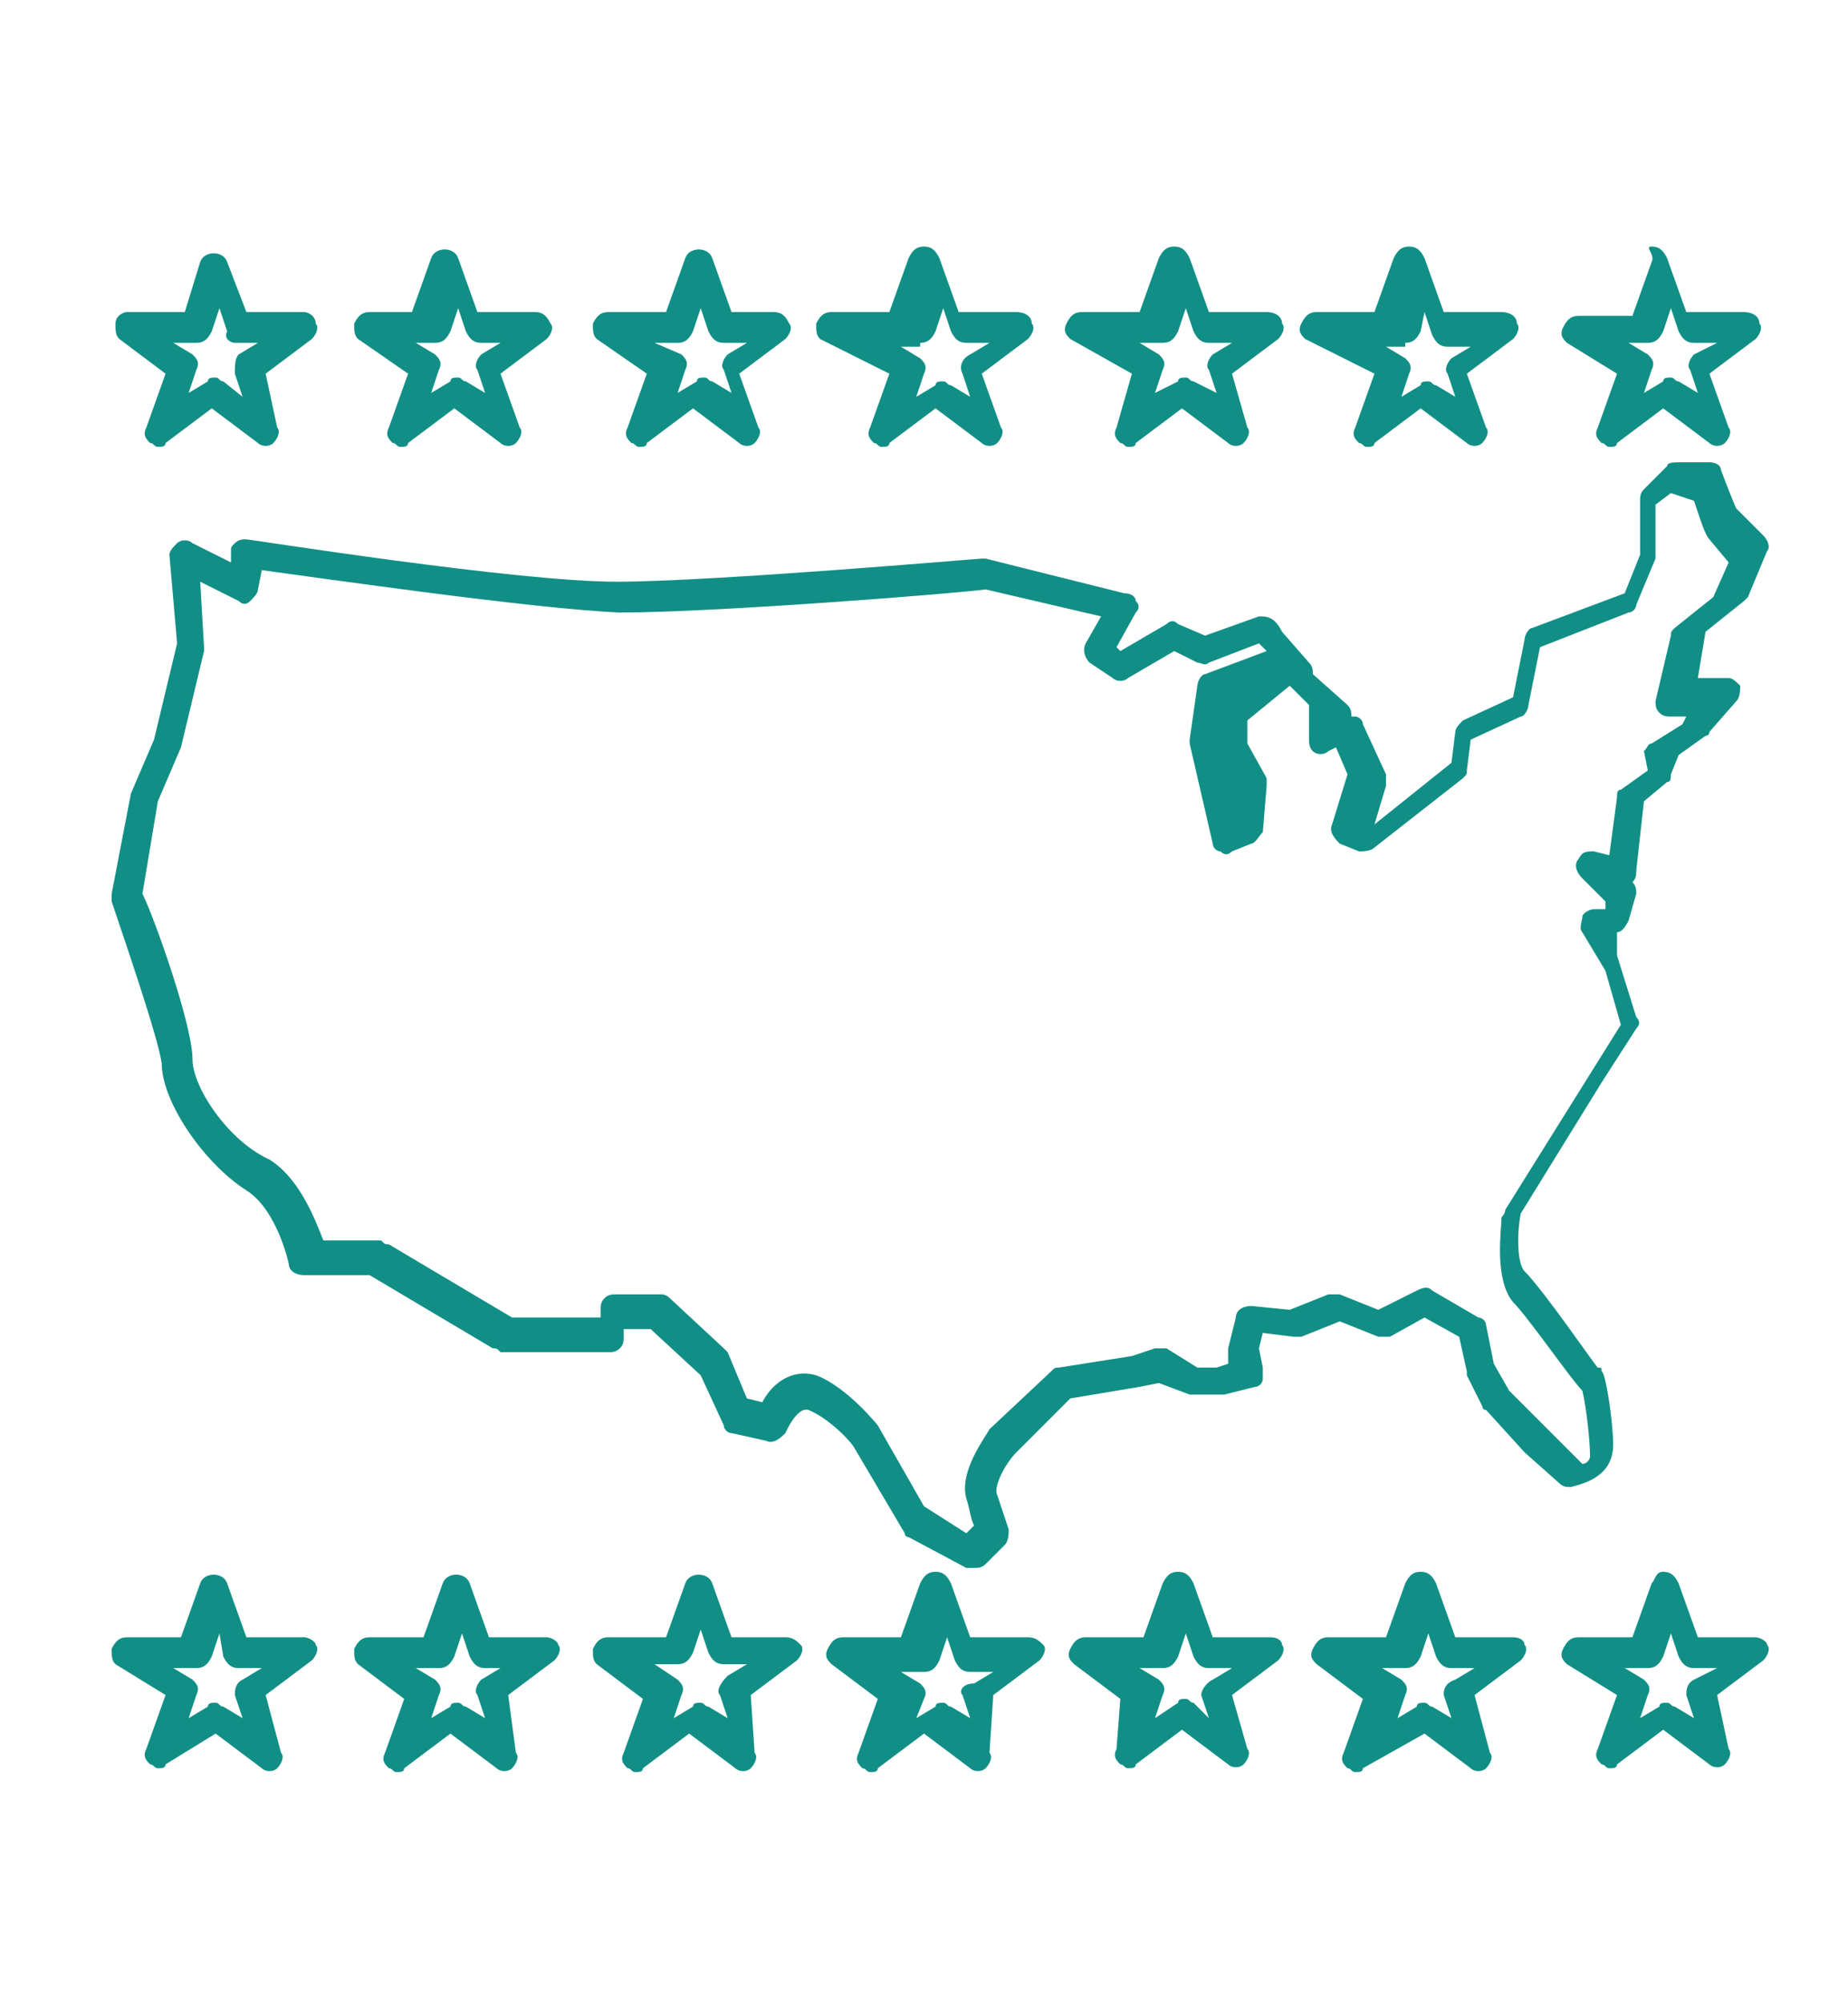
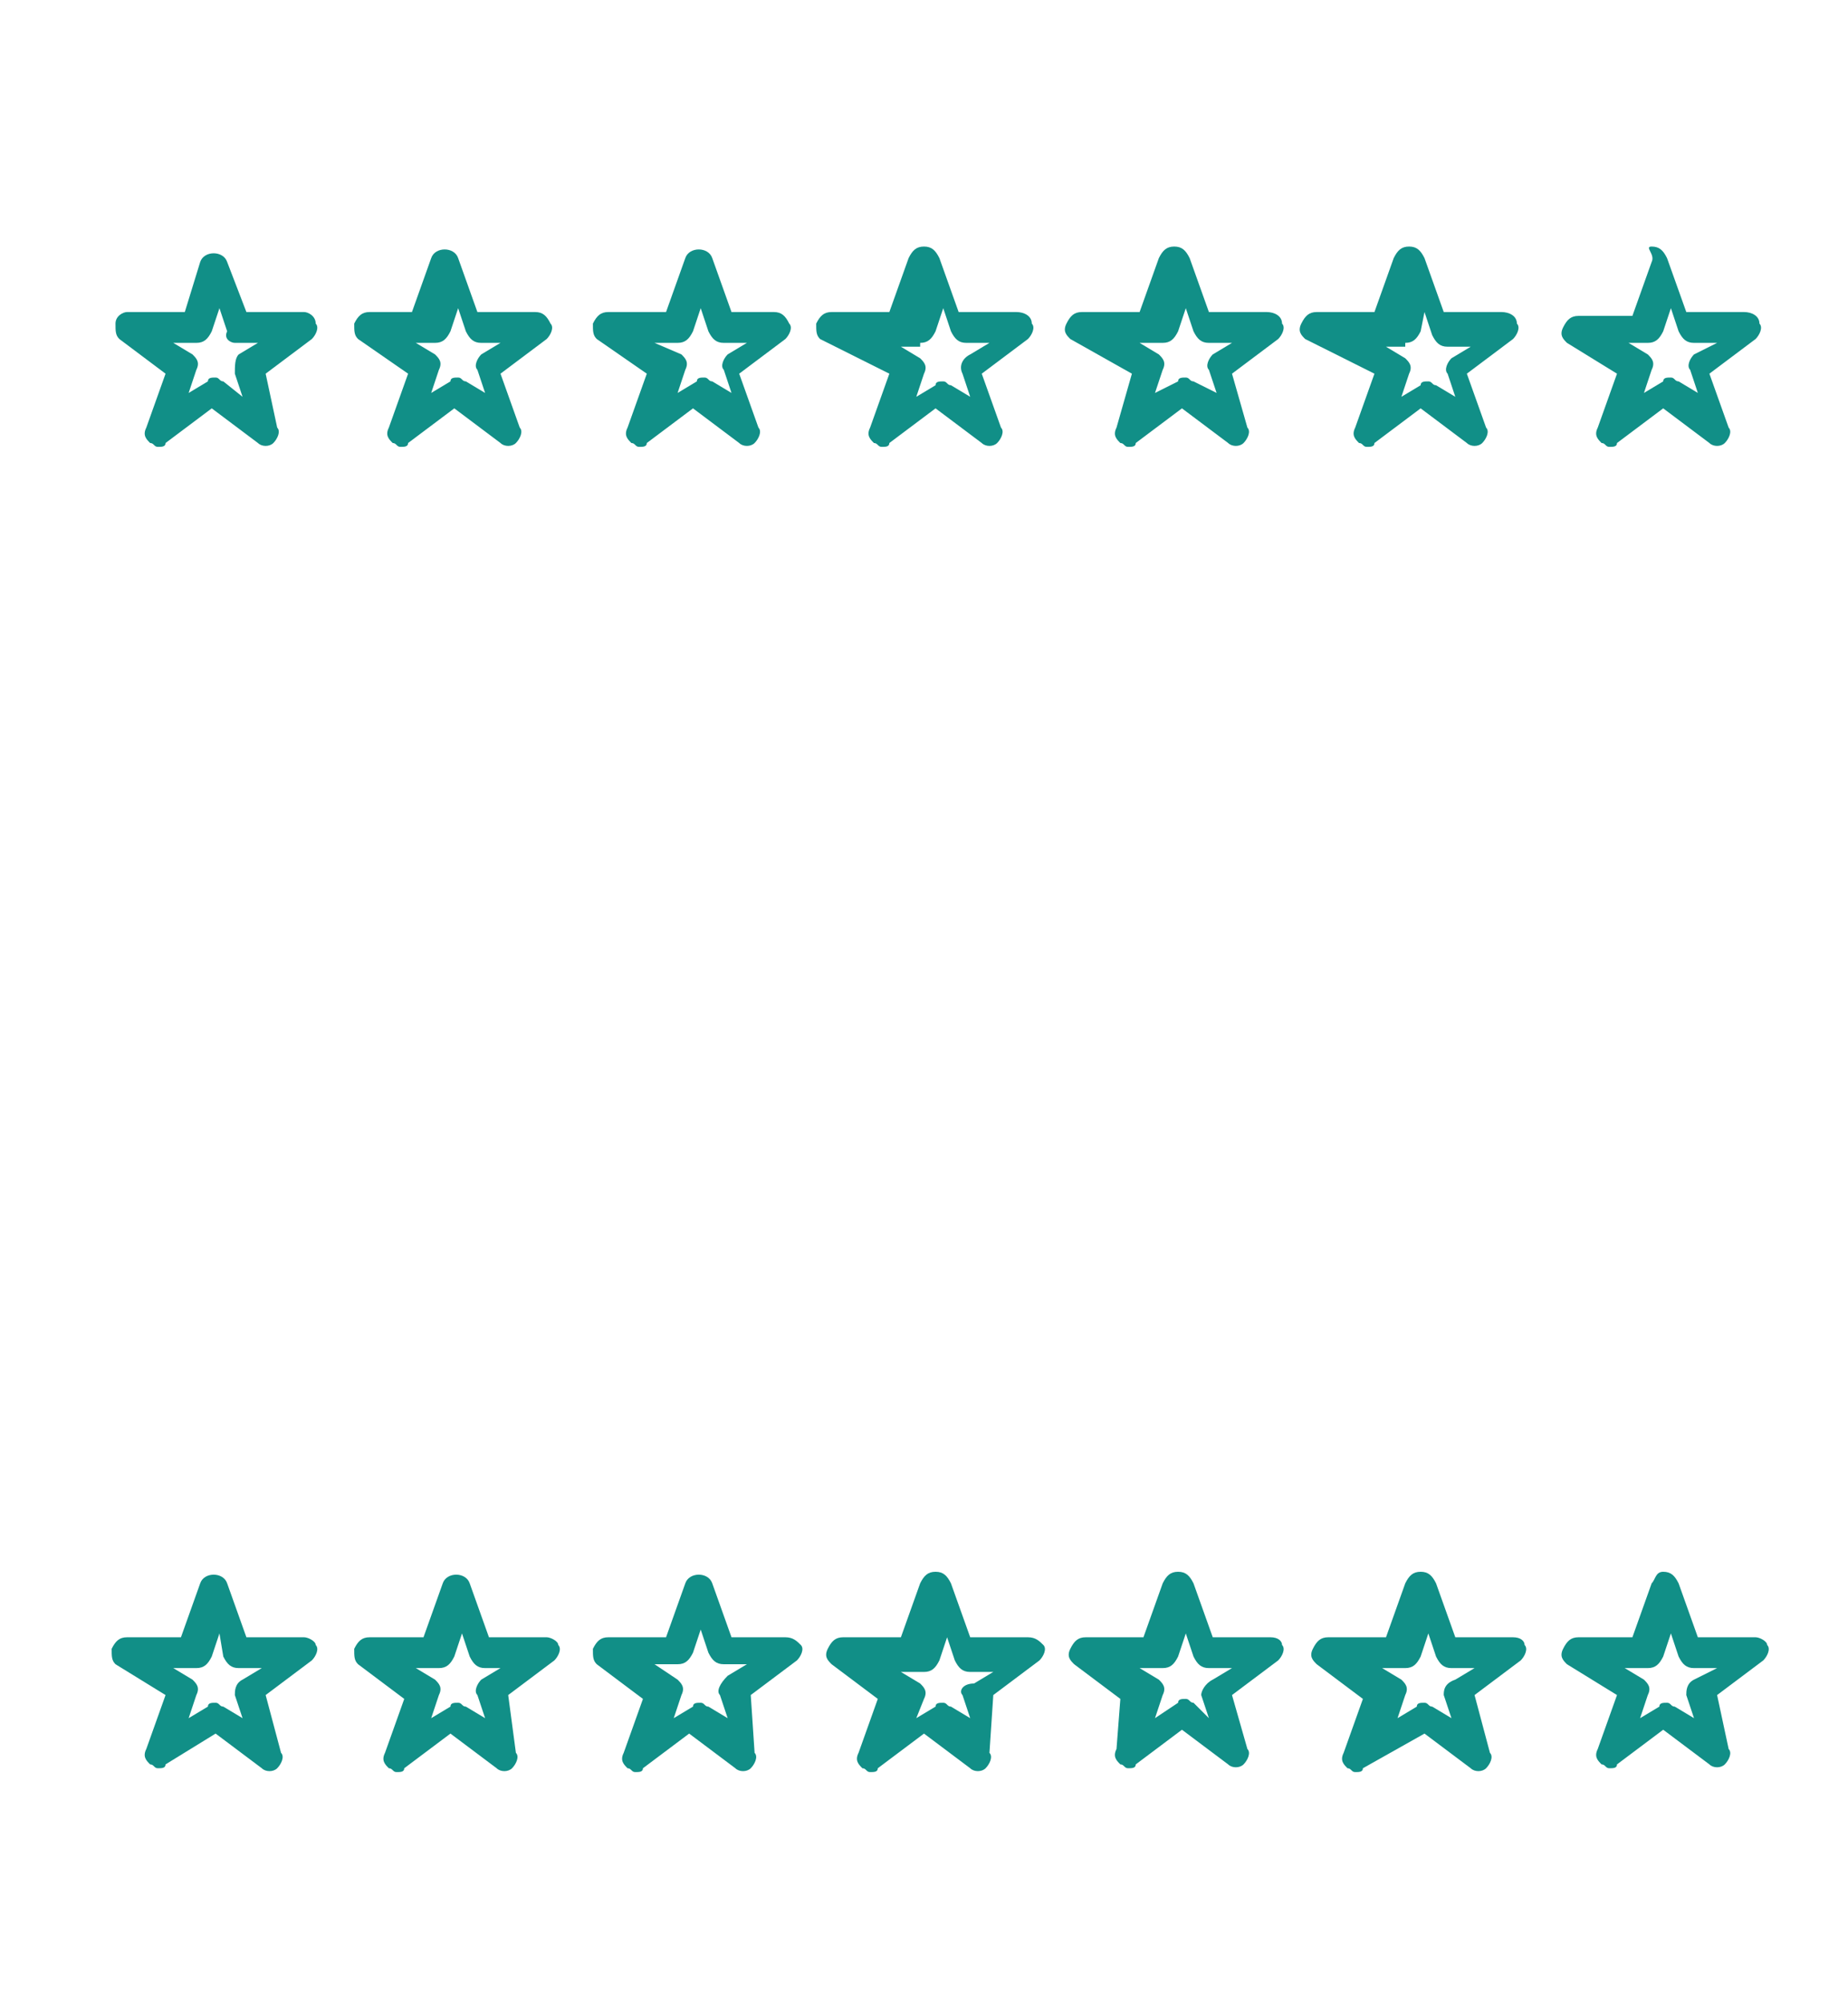
<svg xmlns="http://www.w3.org/2000/svg" version="1.1" id="Layer_1" x="0px" y="0px" viewBox="0 0 48 52" style="enable-background:new 0 0 48 52;" xml:space="preserve">
  <style type="text/css">
	.st0{fill:#118F87;}
</style>
  <g>
-     <path class="st0" d="M35.7,9.7l-0.5,1.4c-0.1,0.2,0,0.3,0.1,0.4c0.1,0,0.1,0.1,0.2,0.1s0.2,0,0.2-0.1l1.2-0.9l1.2,0.9   c0.1,0.1,0.3,0.1,0.4,0c0.1-0.1,0.2-0.3,0.1-0.4l-0.5-1.4l1.2-0.9c0.1-0.1,0.2-0.3,0.1-0.4c0-0.2-0.2-0.3-0.4-0.3h-1.5l-0.5-1.4   c-0.1-0.2-0.2-0.3-0.4-0.3s-0.3,0.1-0.4,0.3l-0.5,1.4h-1.5c-0.2,0-0.3,0.1-0.4,0.3c-0.1,0.2,0,0.3,0.1,0.4L35.7,9.7z M36.5,8.9   c0.2,0,0.3-0.1,0.4-0.3L37,8.1l0.2,0.6c0.1,0.2,0.2,0.3,0.4,0.3h0.6l-0.5,0.3c-0.1,0.1-0.2,0.3-0.1,0.4l0.2,0.6l-0.5-0.3   c-0.1,0-0.1-0.1-0.2-0.1s-0.2,0-0.2,0.1l-0.5,0.3l0.2-0.6c0.1-0.2,0-0.3-0.1-0.4l-0.5-0.3H36.5z" />
+     <path class="st0" d="M35.7,9.7l-0.5,1.4c-0.1,0.2,0,0.3,0.1,0.4c0.1,0,0.1,0.1,0.2,0.1s0.2,0,0.2-0.1l1.2-0.9l1.2,0.9   c0.1,0.1,0.3,0.1,0.4,0c0.1-0.1,0.2-0.3,0.1-0.4l-0.5-1.4l1.2-0.9c0.1-0.1,0.2-0.3,0.1-0.4c0-0.2-0.2-0.3-0.4-0.3h-1.5l-0.5-1.4   c-0.1-0.2-0.2-0.3-0.4-0.3s-0.3,0.1-0.4,0.3l-0.5,1.4h-1.5c-0.2,0-0.3,0.1-0.4,0.3c-0.1,0.2,0,0.3,0.1,0.4z M36.5,8.9   c0.2,0,0.3-0.1,0.4-0.3L37,8.1l0.2,0.6c0.1,0.2,0.2,0.3,0.4,0.3h0.6l-0.5,0.3c-0.1,0.1-0.2,0.3-0.1,0.4l0.2,0.6l-0.5-0.3   c-0.1,0-0.1-0.1-0.2-0.1s-0.2,0-0.2,0.1l-0.5,0.3l0.2-0.6c0.1-0.2,0-0.3-0.1-0.4l-0.5-0.3H36.5z" />
    <path class="st0" d="M42,9.7l-0.5,1.4c-0.1,0.2,0,0.3,0.1,0.4c0.1,0,0.1,0.1,0.2,0.1s0.2,0,0.2-0.1l1.2-0.9l1.2,0.9   c0.1,0.1,0.3,0.1,0.4,0c0.1-0.1,0.2-0.3,0.1-0.4l-0.5-1.4l1.2-0.9c0.1-0.1,0.2-0.3,0.1-0.4c0-0.2-0.2-0.3-0.4-0.3h-1.5l-0.5-1.4   c-0.1-0.2-0.2-0.3-0.4-0.3S43,6.6,42.9,6.8l-0.5,1.4H41c-0.2,0-0.3,0.1-0.4,0.3c-0.1,0.2,0,0.3,0.1,0.4L42,9.7z M42.8,8.9   c0.2,0,0.3-0.1,0.4-0.3l0.2-0.6l0.2,0.6c0.1,0.2,0.2,0.3,0.4,0.3h0.6L44,9.2c-0.1,0.1-0.2,0.3-0.1,0.4l0.2,0.6l-0.5-0.3   c-0.1,0-0.1-0.1-0.2-0.1s-0.2,0-0.2,0.1l-0.5,0.3l0.2-0.6c0.1-0.2,0-0.3-0.1-0.4l-0.5-0.3H42.8z" />
    <path class="st0" d="M16.8,9.7l-0.5,1.4c-0.1,0.2,0,0.3,0.1,0.4c0.1,0,0.1,0.1,0.2,0.1c0.1,0,0.2,0,0.2-0.1l1.2-0.9l1.2,0.9   c0.1,0.1,0.3,0.1,0.4,0c0.1-0.1,0.2-0.3,0.1-0.4l-0.5-1.4l1.2-0.9c0.1-0.1,0.2-0.3,0.1-0.4c-0.1-0.2-0.2-0.3-0.4-0.3H19l-0.5-1.4   c-0.1-0.3-0.6-0.3-0.7,0l-0.5,1.4h-1.5c-0.2,0-0.3,0.1-0.4,0.3c0,0.2,0,0.3,0.1,0.4L16.8,9.7z M17.6,8.9c0.2,0,0.3-0.1,0.4-0.3   l0.2-0.6l0.2,0.6c0.1,0.2,0.2,0.3,0.4,0.3h0.6l-0.5,0.3c-0.1,0.1-0.2,0.3-0.1,0.4l0.2,0.6l-0.5-0.3c-0.1,0-0.1-0.1-0.2-0.1   s-0.2,0-0.2,0.1l-0.5,0.3l0.2-0.6c0.1-0.2,0-0.3-0.1-0.4L17,8.9H17.6z" />
    <path class="st0" d="M23.1,9.7l-0.5,1.4c-0.1,0.2,0,0.3,0.1,0.4c0.1,0,0.1,0.1,0.2,0.1c0.1,0,0.2,0,0.2-0.1l1.2-0.9l1.2,0.9   c0.1,0.1,0.3,0.1,0.4,0c0.1-0.1,0.2-0.3,0.1-0.4l-0.5-1.4l1.2-0.9c0.1-0.1,0.2-0.3,0.1-0.4c0-0.2-0.2-0.3-0.4-0.3h-1.5l-0.5-1.4   c-0.1-0.2-0.2-0.3-0.4-0.3c0,0,0,0,0,0c-0.2,0-0.3,0.1-0.4,0.3l-0.5,1.4h-1.5c-0.2,0-0.3,0.1-0.4,0.3c0,0.2,0,0.3,0.1,0.4L23.1,9.7   z M23.9,8.9c0.2,0,0.3-0.1,0.4-0.3l0.2-0.6l0.2,0.6c0.1,0.2,0.2,0.3,0.4,0.3h0.6l-0.5,0.3C25,9.3,24.9,9.5,25,9.7l0.2,0.6l-0.5-0.3   c-0.1,0-0.1-0.1-0.2-0.1s-0.2,0-0.2,0.1l-0.5,0.3l0.2-0.6c0.1-0.2,0-0.3-0.1-0.4l-0.5-0.3H23.9z" />
    <path class="st0" d="M29.4,9.7L29,11.1c-0.1,0.2,0,0.3,0.1,0.4c0.1,0,0.1,0.1,0.2,0.1s0.2,0,0.2-0.1l1.2-0.9l1.2,0.9   c0.1,0.1,0.3,0.1,0.4,0s0.2-0.3,0.1-0.4L32,9.7l1.2-0.9c0.1-0.1,0.2-0.3,0.1-0.4c0-0.2-0.2-0.3-0.4-0.3h-1.5l-0.5-1.4   c-0.1-0.2-0.2-0.3-0.4-0.3s-0.3,0.1-0.4,0.3l-0.5,1.4h-1.5c-0.2,0-0.3,0.1-0.4,0.3c-0.1,0.2,0,0.3,0.1,0.4L29.4,9.7z M30.2,8.9   c0.2,0,0.3-0.1,0.4-0.3l0.2-0.6l0.2,0.6c0.1,0.2,0.2,0.3,0.4,0.3h0.6l-0.5,0.3c-0.1,0.1-0.2,0.3-0.1,0.4l0.2,0.6L31,9.9   c-0.1,0-0.1-0.1-0.2-0.1s-0.2,0-0.2,0.1L30,10.2l0.2-0.6c0.1-0.2,0-0.3-0.1-0.4l-0.5-0.3H30.2z" />
-     <path class="st0" d="M41.9,37.5c0-0.6-0.2-1.9-0.3-1.9c0-0.1,0-0.1-0.1-0.1c-0.1-0.1-1.4-2-1.9-2.5c-0.2-0.2-0.2-1-0.1-1.5l2.1-3.4   l0.9-1.4c0.1-0.1,0.1-0.2,0-0.3l-0.5-1.6L42,24.2c0.1,0,0.2-0.1,0.3-0.3l0.2-0.7c0-0.1,0-0.2-0.1-0.3c0.1-0.1,0.1-0.2,0.1-0.3   l0.2-1.8l0.6-0.5c0.1,0,0.1-0.1,0.1-0.2l0.2-0.5l0.7-0.5c0,0,0.1,0,0.1-0.1l0.7-0.8c0.1-0.1,0.1-0.3,0.1-0.4   c-0.1-0.1-0.2-0.2-0.3-0.2l-0.8,0l0.2-1.2l1-0.8c0,0,0.1-0.1,0.1-0.1l0.5-1.2c0.1-0.1,0-0.3-0.1-0.4l-0.7-0.7c-0.1-0.2-0.4-1-0.4-1   c0-0.1-0.1-0.2-0.3-0.2L43.6,12c-0.1,0-0.3,0-0.3,0.1l-0.6,0.6c-0.1,0.1-0.1,0.2-0.1,0.3l0,1.4l-0.4,1l-2.4,0.9   c-0.1,0-0.2,0.2-0.2,0.3l-0.3,1.5l-1.3,0.6c-0.1,0.1-0.2,0.2-0.2,0.3l-0.1,0.8l-2,1.6l0.3-1c0-0.1,0-0.2,0-0.3l-0.6-1.3   c0-0.1-0.1-0.2-0.2-0.2c0,0,0,0-0.1,0c0-0.1,0-0.2-0.1-0.3l-0.9-0.8c0,0,0,0,0,0c0-0.1,0-0.2-0.1-0.3l-0.7-0.8   C33.1,16,32.9,16,32.7,16l-1.4,0.5l-0.7-0.3c-0.1-0.1-0.2-0.1-0.3,0l-1.2,0.7l-0.1-0.1l0.5-0.9c0.1-0.1,0.1-0.2,0-0.3   c0-0.1-0.1-0.2-0.3-0.2l-3.6-0.9c0,0-0.1,0-0.1,0c-0.1,0-7,0.6-9.5,0.6c-2.6,0-9.5-1.1-9.6-1.1c-0.1,0-0.2,0-0.3,0.1   c-0.1,0.1-0.1,0.1-0.1,0.2l0,0.3L5,14.1c-0.1-0.1-0.3-0.1-0.4,0c-0.1,0.1-0.2,0.2-0.2,0.3l0.2,2.3L4,19.2l-0.6,1.4l-0.5,2.6   c0,0.1,0,0.1,0,0.2c0.3,0.9,1.2,3.5,1.3,4.2c0,1,1.1,2.6,2.2,3.3c0.8,0.5,1.1,1.9,1.1,1.9c0,0.2,0.2,0.3,0.4,0.3l1.7,0l3.2,1.9   c0.1,0,0.1,0,0.2,0.1l2.8,0c0.1,0,0.2,0,0.3-0.1c0.1-0.1,0.1-0.2,0.1-0.3l0-0.2l0.7,0l1.3,1.2l0.6,1.3c0,0.1,0.1,0.2,0.2,0.2   l0.9,0.2c0.2,0.1,0.4-0.1,0.5-0.2c0,0,0.3-0.7,0.6-0.6c0.5,0.2,1.1,0.8,1.2,1l1.3,2.2c0,0.1,0.1,0.1,0.1,0.1l1.5,0.8   c0.1,0,0.1,0,0.2,0c0.1,0,0.2,0,0.3-0.1l0.5-0.5c0.1-0.1,0.1-0.3,0.1-0.4c0,0-0.1-0.3-0.3-0.9c-0.1-0.2,0.2-0.8,0.5-1.1l1.4-1.4   l1.8-0.3l0.5-0.1l0.8,0.3c0,0,0.1,0,0.1,0l0.7,0c0,0,0.1,0,0.1,0l0.8-0.2c0.1,0,0.2-0.1,0.2-0.2s0-0.2,0-0.3L32.7,35l0.1-0.4   l0.8,0.1c0.1,0,0.1,0,0.2,0l1-0.4l1,0.4c0.1,0,0.2,0,0.3,0l0.9-0.5l0.9,0.5l0.2,0.9c0,0,0,0.1,0,0.1l0.4,0.8c0,0,0,0.1,0.1,0.1   l1,1.1l0.9,0.8c0.1,0.1,0.2,0.1,0.3,0.1C41.2,38.5,41.9,38.3,41.9,37.5z M40.2,37.1l-1-1l-0.4-0.7l-0.2-1c0-0.1-0.1-0.2-0.2-0.2   l-1.2-0.7c-0.1-0.1-0.2-0.1-0.4,0l-1,0.5l-1-0.4c-0.1,0-0.2,0-0.3,0l-1,0.4l-1-0.1c-0.2,0-0.4,0.1-0.4,0.3L31.9,35   c0,0.1,0,0.2,0,0.3l0,0.1l-0.3,0.1l-0.5,0L30.3,35c-0.1,0-0.2,0-0.3,0l-0.6,0.2l-1.9,0.3c-0.1,0-0.1,0-0.2,0.1l-1.6,1.5   c-0.1,0.2-0.8,1.1-0.6,1.8c0.1,0.3,0.1,0.5,0.2,0.7l-0.2,0.2L24,39.1L22.8,37c0,0-0.8-1-1.6-1.3c-0.7-0.2-1.2,0.3-1.4,0.7l-0.4-0.1   l-0.5-1.2c0,0-0.1-0.1-0.1-0.1l-1.4-1.3c-0.1-0.1-0.2-0.1-0.2-0.1l-1.2,0c0,0,0,0,0,0c-0.1,0-0.2,0-0.3,0.1   c-0.1,0.1-0.1,0.2-0.1,0.3l0,0.2l-2.3,0l-3.2-1.9c-0.1,0-0.1,0-0.2-0.1l-1.5,0c-0.2-0.5-0.6-1.6-1.4-2.1C5.9,29.6,5,28.2,5,27.5   c0-0.9-1-3.7-1.3-4.3l0.4-2.4l0.6-1.4l0.6-2.5c0,0,0-0.1,0-0.1l-0.1-1.7l1,0.5c0.1,0.1,0.2,0.1,0.3,0c0.1-0.1,0.2-0.2,0.2-0.3   l0.1-0.5c1.5,0.2,7,1,9.3,1.1c2.5,0,8.8-0.5,9.5-0.6l3,0.7l-0.4,0.7c-0.1,0.2,0,0.4,0.1,0.5l0.6,0.4c0.1,0.1,0.3,0.1,0.4,0l1.2-0.7   l0.6,0.3c0.1,0,0.2,0.1,0.3,0l1.3-0.5l0.2,0.2l-1.6,0.6c-0.1,0-0.2,0.2-0.2,0.3l-0.2,1.4c0,0,0,0.1,0,0.1l0.6,2.6   c0,0.1,0.1,0.2,0.2,0.2c0.1,0.1,0.2,0.1,0.3,0l0.5-0.2c0.1,0,0.2-0.2,0.3-0.3l0.1-1.2c0-0.1,0-0.1,0-0.2l-0.5-0.9l0-0.6l1.1-0.9   l0.5,0.5L34,19.1c0,0.2,0,0.3,0.1,0.4c0.1,0.1,0.3,0.1,0.4,0l0.2-0.1l0.3,0.7l-0.4,1.3c-0.1,0.2,0.1,0.4,0.2,0.5l0.5,0.2   c0.1,0,0.3,0,0.4-0.1l2.3-1.8c0.1-0.1,0.1-0.1,0.1-0.2l0.1-0.8l1.3-0.6c0.1,0,0.2-0.2,0.2-0.3l0.3-1.5l2.3-0.9   c0.1,0,0.2-0.1,0.2-0.2l0.5-1.2c0,0,0-0.1,0-0.1l0-1.3l0.4-0.3l0.6,0.2c0.2,0.6,0.3,0.9,0.4,1l0,0l0.5,0.6l-0.4,0.9l-1,0.8   c-0.1,0.1-0.1,0.1-0.1,0.2l-0.4,1.7c0,0.1,0,0.2,0.1,0.3c0.1,0.1,0.2,0.1,0.3,0.1l0.4,0l-0.1,0.2l-0.8,0.5c-0.1,0-0.1,0.1-0.2,0.2   L42.8,20l-0.7,0.5C42,20.5,42,20.6,42,20.7l-0.2,1.5l-0.4-0.1c-0.2,0-0.3,0-0.4,0.2c-0.1,0.1-0.1,0.3,0.1,0.5l0.6,0.6l0,0.2l-0.3,0   c-0.1,0-0.3,0.1-0.3,0.2s-0.1,0.3,0,0.4l0.6,1l0.4,1.4l-3,4.8c0,0,0,0.1-0.1,0.2c0,0.3-0.2,1.6,0.3,2.2c0.4,0.4,1.5,2,1.8,2.3   c0.1,0.4,0.2,1.3,0.2,1.7c0,0.1-0.1,0.2-0.2,0.2L40.2,37.1z M32.2,20.9l0-0.2l0,0.1L32.2,20.9z" />
    <path class="st0" d="M33,42.5h-1.5l-0.5-1.4c-0.1-0.2-0.2-0.3-0.4-0.3s-0.3,0.1-0.4,0.3l-0.5,1.4h-1.5c-0.2,0-0.3,0.1-0.4,0.3   c-0.1,0.2,0,0.3,0.1,0.4l1.2,0.9L29,45.4c-0.1,0.2,0,0.3,0.1,0.4c0.1,0,0.1,0.1,0.2,0.1s0.2,0,0.2-0.1l1.2-0.9l1.2,0.9   c0.1,0.1,0.3,0.1,0.4,0c0.1-0.1,0.2-0.3,0.1-0.4L32,44l1.2-0.9c0.1-0.1,0.2-0.3,0.1-0.4C33.3,42.6,33.2,42.5,33,42.5z M31.2,44   l0.2,0.6L31,44.2c-0.1,0-0.1-0.1-0.2-0.1s-0.2,0-0.2,0.1L30,44.6l0.2-0.6c0.1-0.2,0-0.3-0.1-0.4l-0.5-0.3h0.6   c0.2,0,0.3-0.1,0.4-0.3l0.2-0.6l0.2,0.6c0.1,0.2,0.2,0.3,0.4,0.3h0.6l-0.5,0.3C31.3,43.7,31.2,43.9,31.2,44z" />
    <path class="st0" d="M26.7,42.5h-1.5l-0.5-1.4c-0.1-0.2-0.2-0.3-0.4-0.3c0,0,0,0,0,0c-0.2,0-0.3,0.1-0.4,0.3l-0.5,1.4h-1.5   c-0.2,0-0.3,0.1-0.4,0.3c-0.1,0.2,0,0.3,0.1,0.4l1.2,0.9l-0.5,1.4c-0.1,0.2,0,0.3,0.1,0.4c0.1,0,0.1,0.1,0.2,0.1   c0.1,0,0.2,0,0.2-0.1l1.2-0.9l1.2,0.9c0.1,0.1,0.3,0.1,0.4,0c0.1-0.1,0.2-0.3,0.1-0.4L25.8,44l1.2-0.9c0.1-0.1,0.2-0.3,0.1-0.4   C27,42.6,26.9,42.5,26.7,42.5z M25,44l0.2,0.6l-0.5-0.3c-0.1,0-0.1-0.1-0.2-0.1s-0.2,0-0.2,0.1l-0.5,0.3l0.2-0.5   c0.1-0.2,0-0.3-0.1-0.4l-0.5-0.3h0.6c0.2,0,0.3-0.1,0.4-0.3l0.2-0.6l0.2,0.6c0.1,0.2,0.2,0.3,0.4,0.3h0.6l-0.5,0.3   C25,43.7,24.9,43.9,25,44z" />
    <path class="st0" d="M39.3,42.5h-1.5l-0.5-1.4c-0.1-0.2-0.2-0.3-0.4-0.3s-0.3,0.1-0.4,0.3l-0.5,1.4h-1.5c-0.2,0-0.3,0.1-0.4,0.3   c-0.1,0.2,0,0.3,0.1,0.4l1.2,0.9l-0.5,1.4c-0.1,0.2,0,0.3,0.1,0.4c0.1,0,0.1,0.1,0.2,0.1s0.2,0,0.2-0.1L37,45l1.2,0.9   c0.1,0.1,0.3,0.1,0.4,0c0.1-0.1,0.2-0.3,0.1-0.4L38.3,44l1.2-0.9c0.1-0.1,0.2-0.3,0.1-0.4C39.6,42.6,39.5,42.5,39.3,42.5z M37.5,44   l0.2,0.6l-0.5-0.3c-0.1,0-0.1-0.1-0.2-0.1s-0.2,0-0.2,0.1l-0.5,0.3l0.2-0.6c0.1-0.2,0-0.3-0.1-0.4l-0.5-0.3h0.6   c0.2,0,0.3-0.1,0.4-0.3l0.2-0.6l0.2,0.6c0.1,0.2,0.2,0.3,0.4,0.3h0.6l-0.5,0.3C37.5,43.7,37.5,43.9,37.5,44z" />
    <path class="st0" d="M45.6,42.5h-1.5l-0.5-1.4c-0.1-0.2-0.2-0.3-0.4-0.3S43,41,42.9,41.1l-0.5,1.4H41c-0.2,0-0.3,0.1-0.4,0.3   c-0.1,0.2,0,0.3,0.1,0.4L42,44l-0.5,1.4c-0.1,0.2,0,0.3,0.1,0.4c0.1,0,0.1,0.1,0.2,0.1s0.2,0,0.2-0.1l1.2-0.9l1.2,0.9   c0.1,0.1,0.3,0.1,0.4,0c0.1-0.1,0.2-0.3,0.1-0.4L44.6,44l1.2-0.9c0.1-0.1,0.2-0.3,0.1-0.4C45.9,42.6,45.7,42.5,45.6,42.5z M43.8,44   l0.2,0.6l-0.5-0.3c-0.1,0-0.1-0.1-0.2-0.1s-0.2,0-0.2,0.1l-0.5,0.3l0.2-0.6c0.1-0.2,0-0.3-0.1-0.4l-0.5-0.3h0.6   c0.2,0,0.3-0.1,0.4-0.3l0.2-0.6l0.2,0.6c0.1,0.2,0.2,0.3,0.4,0.3h0.6L44,43.6C43.8,43.7,43.8,43.9,43.8,44z" />
    <path class="st0" d="M14.2,42.5h-1.5l-0.5-1.4c-0.1-0.3-0.6-0.3-0.7,0l-0.5,1.4H9.6c-0.2,0-0.3,0.1-0.4,0.3c0,0.2,0,0.3,0.1,0.4   l1.2,0.9l-0.5,1.4c-0.1,0.2,0,0.3,0.1,0.4c0.1,0,0.1,0.1,0.2,0.1c0.1,0,0.2,0,0.2-0.1l1.2-0.9l1.2,0.9c0.1,0.1,0.3,0.1,0.4,0   c0.1-0.1,0.2-0.3,0.1-0.4L13.2,44l1.2-0.9c0.1-0.1,0.2-0.3,0.1-0.4C14.5,42.6,14.3,42.5,14.2,42.5z M12.4,44l0.2,0.6l-0.5-0.3   c-0.1,0-0.1-0.1-0.2-0.1s-0.2,0-0.2,0.1l-0.5,0.3l0.2-0.6c0.1-0.2,0-0.3-0.1-0.4l-0.5-0.3h0.6c0.2,0,0.3-0.1,0.4-0.3l0.2-0.6   l0.2,0.6c0.1,0.2,0.2,0.3,0.4,0.3H13l-0.5,0.3C12.4,43.7,12.3,43.9,12.4,44z" />
    <path class="st0" d="M7.9,42.5H6.4l-0.5-1.4c-0.1-0.3-0.6-0.3-0.7,0l-0.5,1.4H3.3c-0.2,0-0.3,0.1-0.4,0.3c0,0.2,0,0.3,0.1,0.4   L4.3,44l-0.5,1.4c-0.1,0.2,0,0.3,0.1,0.4c0.1,0,0.1,0.1,0.2,0.1c0.1,0,0.2,0,0.2-0.1L5.6,45l1.2,0.9c0.1,0.1,0.3,0.1,0.4,0   c0.1-0.1,0.2-0.3,0.1-0.4L6.9,44l1.2-0.9c0.1-0.1,0.2-0.3,0.1-0.4C8.2,42.6,8,42.5,7.9,42.5z M6.1,44l0.2,0.6l-0.5-0.3   c-0.1,0-0.1-0.1-0.2-0.1s-0.2,0-0.2,0.1l-0.5,0.3L5.1,44c0.1-0.2,0-0.3-0.1-0.4l-0.5-0.3h0.6c0.2,0,0.3-0.1,0.4-0.3l0.2-0.6L5.8,43   c0.1,0.2,0.2,0.3,0.4,0.3h0.6l-0.5,0.3C6.1,43.7,6.1,43.9,6.1,44z" />
    <path class="st0" d="M20.4,42.5H19l-0.5-1.4c-0.1-0.3-0.6-0.3-0.7,0l-0.5,1.4h-1.5c-0.2,0-0.3,0.1-0.4,0.3c0,0.2,0,0.3,0.1,0.4   l1.2,0.9l-0.5,1.4c-0.1,0.2,0,0.3,0.1,0.4c0.1,0,0.1,0.1,0.2,0.1c0.1,0,0.2,0,0.2-0.1l1.2-0.9l1.2,0.9c0.1,0.1,0.3,0.1,0.4,0   c0.1-0.1,0.2-0.3,0.1-0.4L19.5,44l1.2-0.9c0.1-0.1,0.2-0.3,0.1-0.4C20.7,42.6,20.6,42.5,20.4,42.5z M18.7,44l0.2,0.6l-0.5-0.3   c-0.1,0-0.1-0.1-0.2-0.1s-0.2,0-0.2,0.1l-0.5,0.3l0.2-0.6c0.1-0.2,0-0.3-0.1-0.4L17,43.2h0.6c0.2,0,0.3-0.1,0.4-0.3l0.2-0.6   l0.2,0.6c0.1,0.2,0.2,0.3,0.4,0.3h0.6l-0.5,0.3C18.7,43.7,18.6,43.9,18.7,44z" />
    <path class="st0" d="M4.3,9.7l-0.5,1.4c-0.1,0.2,0,0.3,0.1,0.4c0.1,0,0.1,0.1,0.2,0.1c0.1,0,0.2,0,0.2-0.1l1.2-0.9l1.2,0.9   c0.1,0.1,0.3,0.1,0.4,0c0.1-0.1,0.2-0.3,0.1-0.4L6.9,9.7l1.2-0.9c0.1-0.1,0.2-0.3,0.1-0.4C8.2,8.2,8,8.1,7.9,8.1H6.4L5.9,6.8   c-0.1-0.3-0.6-0.3-0.7,0L4.8,8.1H3.3C3.2,8.1,3,8.2,3,8.4c0,0.2,0,0.3,0.1,0.4L4.3,9.7z M5.1,8.9c0.2,0,0.3-0.1,0.4-0.3l0.2-0.6   l0.2,0.6C5.8,8.8,6,8.9,6.1,8.9h0.6L6.2,9.2C6.1,9.3,6.1,9.5,6.1,9.7l0.2,0.6L5.8,9.9c-0.1,0-0.1-0.1-0.2-0.1s-0.2,0-0.2,0.1   l-0.5,0.3l0.2-0.6c0.1-0.2,0-0.3-0.1-0.4L4.5,8.9H5.1z" />
    <path class="st0" d="M10.6,9.7l-0.5,1.4c-0.1,0.2,0,0.3,0.1,0.4c0.1,0,0.1,0.1,0.2,0.1c0.1,0,0.2,0,0.2-0.1l1.2-0.9l1.2,0.9   c0.1,0.1,0.3,0.1,0.4,0c0.1-0.1,0.2-0.3,0.1-0.4l-0.5-1.4l1.2-0.9c0.1-0.1,0.2-0.3,0.1-0.4c-0.1-0.2-0.2-0.3-0.4-0.3h-1.5l-0.5-1.4   c-0.1-0.3-0.6-0.3-0.7,0l-0.5,1.4H9.6c-0.2,0-0.3,0.1-0.4,0.3c0,0.2,0,0.3,0.1,0.4L10.6,9.7z M11.3,8.9c0.2,0,0.3-0.1,0.4-0.3   l0.2-0.6l0.2,0.6c0.1,0.2,0.2,0.3,0.4,0.3H13l-0.5,0.3c-0.1,0.1-0.2,0.3-0.1,0.4l0.2,0.6l-0.5-0.3c-0.1,0-0.1-0.1-0.2-0.1   s-0.2,0-0.2,0.1l-0.5,0.3l0.2-0.6c0.1-0.2,0-0.3-0.1-0.4l-0.5-0.3H11.3z" />
  </g>
</svg>